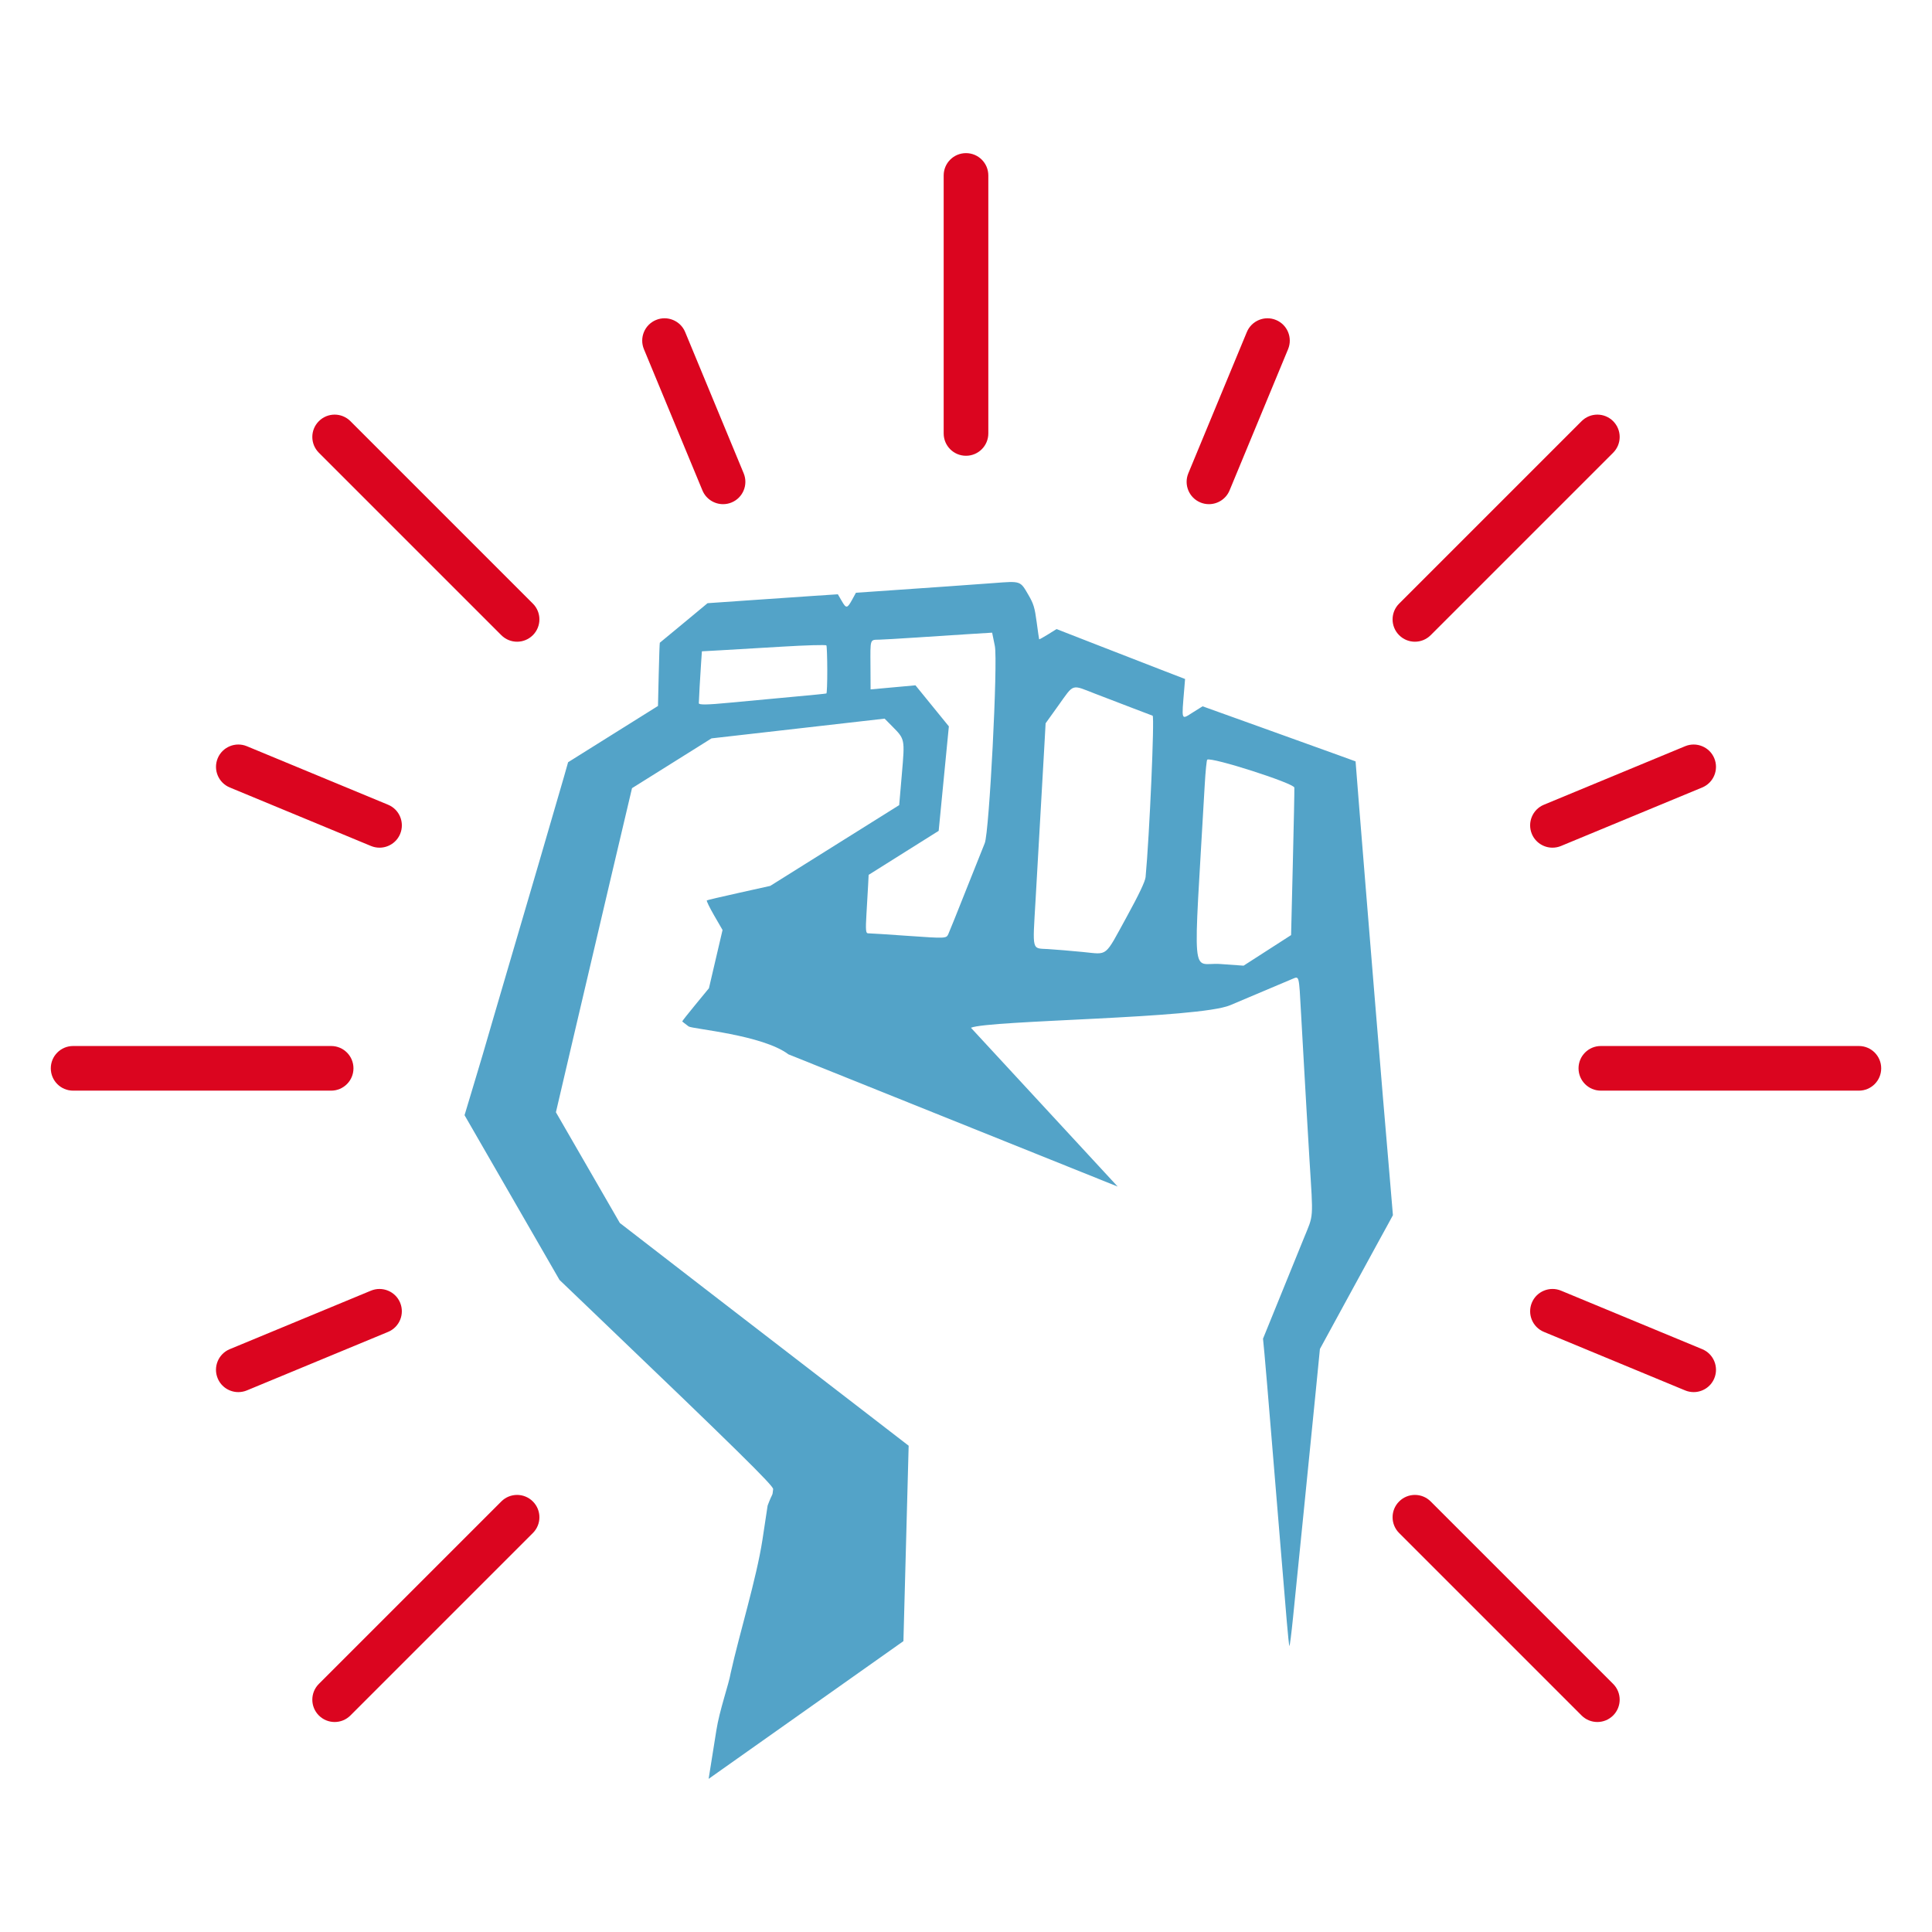
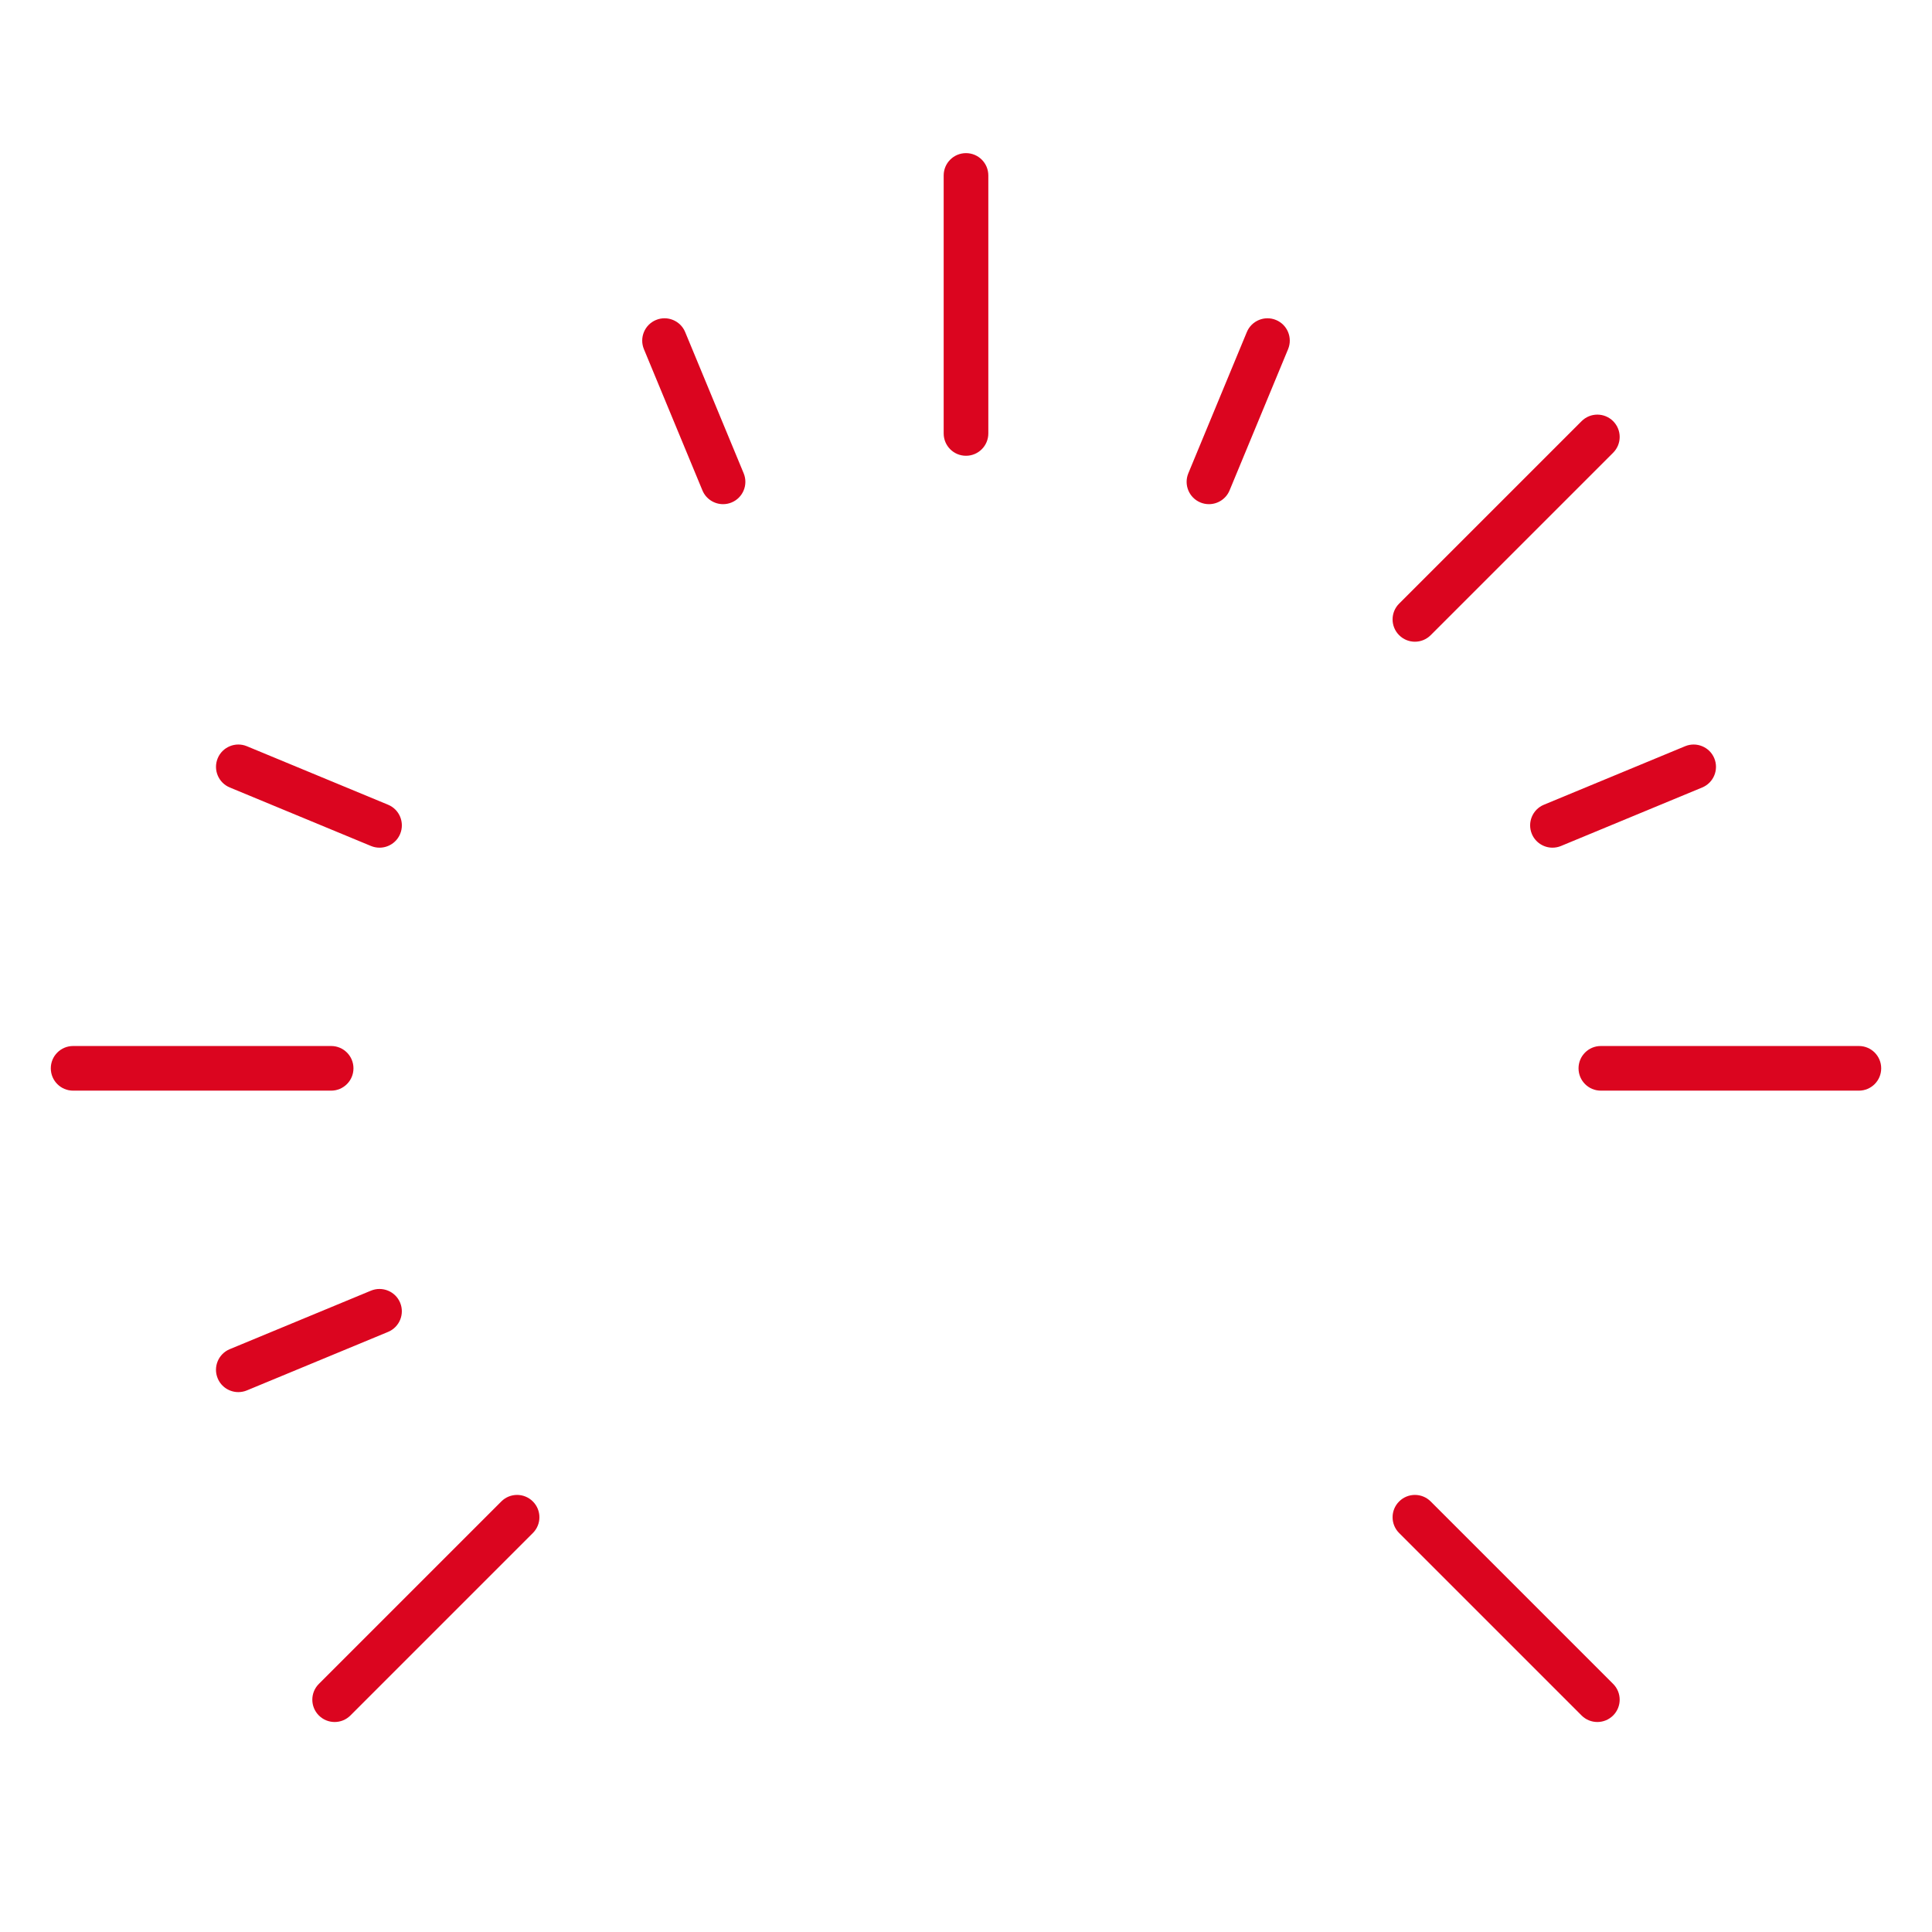
<svg xmlns="http://www.w3.org/2000/svg" xmlns:ns1="http://www.serif.com/" width="100%" height="100%" viewBox="0 0 1920 1920" xml:space="preserve" style="fill-rule:evenodd;clip-rule:evenodd;stroke-linejoin:round;stroke-miterlimit:2;">
  <rect id="Página-1" ns1:id="Página 1" x="0" y="0" width="1920" height="1920" style="fill:none;" />
  <g id="Página-11" ns1:id="Página 1">
    <g id="Layer-1" ns1:id="Layer 1">
      <path d="M1847.33,1039.51l-256.416,-0c-12.267,-0 -22.183,9.916 -22.183,22.183c0,12.268 9.916,22.183 22.183,22.183l256.416,-0c12.267,-0 22.183,-9.915 22.183,-22.183c0,-12.267 -9.916,-22.183 -22.183,-22.183" style="fill:#db051f;fill-rule:nonzero;" />
      <path d="M351.27,1061.69c-0,-12.267 -9.916,-22.183 -22.183,-22.183l-256.416,0c-12.269,0 -22.184,9.916 -22.184,22.183c-0,12.267 9.915,22.183 22.184,22.183l256.416,0c12.245,0 22.183,-9.938 22.183,-22.183" style="fill:#db051f;fill-rule:nonzero;" />
      <path d="M1421.81,1492.14c-8.674,-8.674 -22.694,-8.674 -31.367,-0c-8.674,8.674 -8.674,22.694 -0,31.367l181.303,181.304c4.326,4.326 10.005,6.5 15.684,6.5c5.679,-0 11.358,-2.174 15.684,-6.5c8.673,-8.674 8.673,-22.694 -0,-31.367l-181.304,-181.304Z" style="fill:#db051f;fill-rule:nonzero;" />
-       <path d="M348.253,418.555c-8.674,-8.674 -22.693,-8.674 -31.367,0c-8.674,8.674 -8.674,22.693 -0,31.367l181.304,181.304c4.325,4.326 10.004,6.5 15.683,6.5c5.679,0 11.358,-2.174 15.684,-6.5c8.673,-8.674 8.673,-22.694 -0,-31.367l-181.304,-181.304Z" style="fill:#db051f;fill-rule:nonzero;" />
      <path d="M982.183,430.734l0,-256.372c0,-12.267 -9.916,-22.183 -22.183,-22.183c-12.268,-0 -22.183,9.916 -22.183,22.183l0,256.394c0,12.268 9.915,22.183 22.183,22.183c12.267,-0 22.183,-9.938 22.183,-22.205" style="fill:#db051f;fill-rule:nonzero;" />
      <path d="M498.189,1492.14l-181.304,181.304c-8.673,8.673 -8.673,22.693 0,31.367c4.326,4.326 10.005,6.5 15.684,6.5c5.679,-0 11.358,-2.174 15.683,-6.5l181.304,-181.304c8.674,-8.673 8.674,-22.693 0,-31.367c-8.673,-8.674 -22.715,-8.674 -31.367,-0" style="fill:#db051f;fill-rule:nonzero;" />
      <path d="M1406.13,637.726c5.679,-0 11.358,-2.174 15.684,-6.5l181.303,-181.303c8.674,-8.674 8.674,-22.694 0,-31.368c-8.674,-8.673 -22.693,-8.673 -31.367,-0l-181.304,181.304c-8.673,8.674 -8.673,22.694 0,31.367c4.348,4.348 10.005,6.5 15.684,6.5" style="fill:#db051f;fill-rule:nonzero;" />
      <path d="M718.558,501.033c2.839,-0 5.723,-0.532 8.496,-1.686c11.314,-4.681 16.682,-17.658 12.001,-28.993l-58.142,-140.354c-4.681,-11.335 -17.747,-16.682 -28.993,-12.001c-11.314,4.681 -16.682,17.658 -12.002,28.994l58.143,140.353c3.549,8.541 11.823,13.687 20.497,13.687" style="fill:#db051f;fill-rule:nonzero;" />
      <path d="M397.655,1294.64c-4.681,-11.336 -17.724,-16.637 -28.993,-12.001l-140.332,58.142c-11.313,4.681 -16.682,17.658 -12.001,28.994c3.527,8.54 11.802,13.687 20.497,13.687c2.84,0 5.724,-0.533 8.497,-1.686l140.331,-58.142c11.313,-4.703 16.682,-17.681 12.001,-28.994" style="fill:#db051f;fill-rule:nonzero;" />
      <path d="M1542.82,842.411c2.839,-0 5.723,-0.532 8.496,-1.686l140.332,-58.142c11.313,-4.681 16.681,-17.658 12.001,-28.994c-4.681,-11.335 -17.725,-16.659 -28.994,-12.001l-140.331,58.142c-11.313,4.681 -16.682,17.658 -12.001,28.994c3.549,8.518 11.823,13.687 20.497,13.687" style="fill:#db051f;fill-rule:nonzero;" />
-       <path d="M1691.65,1340.78l-140.331,-58.142c-11.247,-4.659 -24.313,0.665 -28.994,12.001c-4.68,11.336 0.688,24.313 12.002,28.993l140.331,58.143c2.773,1.153 5.656,1.685 8.496,1.685c8.696,-0 16.97,-5.146 20.497,-13.687c4.681,-11.335 -0.688,-24.313 -12.001,-28.993" style="fill:#db051f;fill-rule:nonzero;" />
      <path d="M216.351,753.589c-4.681,11.336 0.688,24.313 12.001,28.994l140.331,58.142c2.773,1.153 5.657,1.686 8.497,1.686c8.695,-0 16.97,-5.147 20.497,-13.687c4.681,-11.336 -0.688,-24.313 -12.001,-28.994l-140.332,-58.142c-11.291,-4.659 -24.312,0.665 -28.993,12.001" style="fill:#db051f;fill-rule:nonzero;" />
      <path d="M1221.94,487.346l58.142,-140.353c4.681,-11.336 -0.687,-24.313 -12.001,-28.994c-11.247,-4.681 -24.291,0.666 -28.993,12.001l-58.143,140.354c-4.68,11.335 0.688,24.313 12.002,28.993c2.772,1.154 5.656,1.686 8.496,1.686c8.673,-0 16.948,-5.146 20.497,-13.687" style="fill:#db051f;fill-rule:nonzero;" />
-       <path d="M822.135,665.755c0.035,12.618 -0.374,23.148 -0.858,23.395c-0.493,0.23 -15.556,1.751 -33.468,3.355c-17.912,1.605 -46.255,4.25 -62.964,5.864c-21.821,2.107 -30.374,2.247 -30.362,0.485c0.049,-3.587 1.341,-26.687 2.262,-40.021l0.801,-11.566l18.063,-0.995c9.929,-0.55 37.578,-2.178 61.446,-3.622c23.867,-1.444 43.768,-1.997 44.21,-1.246c0.437,0.778 0.836,11.733 0.87,24.351m138.129,218.189c-8.765,22.135 -16.822,42.181 -17.907,44.511c-1.933,4.17 -2.881,4.212 -39.528,1.63c-20.649,-1.459 -38.758,-2.623 -40.236,-2.579c-2.162,0.086 -2.449,-3.542 -1.547,-18.617c0.614,-10.281 1.357,-23.375 1.672,-29.087l0.527,-10.381l34.803,-21.871l34.802,-21.871l5.056,-51.9l5.061,-51.927l-16.59,-20.386l-16.599,-20.402l-22.295,2.025l-22.294,2.025l-0.118,-22.642c-0.159,-28.217 -0.712,-26.538 8.749,-26.783c4.353,-0.123 19.974,-1.021 34.673,-2.009c14.698,-0.988 38.157,-2.515 52.117,-3.377l25.361,-1.569l2.688,13.156c3.162,15.431 -5.538,185.536 -10.04,196.076c-1.332,3.148 -9.589,23.843 -18.355,45.978m159.537,27.037c-22.584,41.123 -18.13,37.561 -43.714,35.087c-11.874,-1.154 -27.414,-2.459 -34.538,-2.884c-16.42,-0.987 -15.412,3.035 -12.401,-48.976c3.152,-54.395 6.931,-120.626 8.673,-152.07l1.297,-23.333l12.636,-17.629c15.882,-22.166 12.569,-21.088 36.457,-11.818c11.231,4.372 28.208,10.876 37.708,14.456c9.499,3.581 18.299,6.937 19.556,7.44c2.032,0.812 -3.153,119.752 -6.998,160.375c-0.393,4.29 -6.642,17.439 -18.676,39.352m163.277,18.3l-23.609,15.197l-23.608,15.196l-23.195,-1.658c-29.176,-2.1 -26.921,23.979 -15.425,-177.893c0.762,-13.477 1.906,-24.822 2.491,-25.186c4.442,-2.792 86.377,23.487 86.58,27.774c0.14,2.509 -0.545,36.509 -1.512,75.553l-1.722,71.017Zm-318.175,92.09c18.042,-7.601 226.116,-9.047 257.63,-22.405c31.499,-13.348 59.482,-25.177 62.149,-26.262c6.487,-2.681 6.211,-3.826 8.251,33.801c0.978,18.185 2.486,44.788 3.344,59.089c0.843,14.312 1.92,32.751 2.346,40.942c0.437,8.206 1.646,28.698 2.699,45.561c3.809,61.417 4.315,54.118 -5.698,78.743c-4.928,12.107 -16.029,39.433 -24.697,60.761l-15.763,38.785l1.405,14.564c0.767,7.998 3.943,45.497 7.034,83.309c3.105,37.802 7.378,89.389 9.47,114.567c2.093,25.178 4.677,56.148 5.736,68.809c1.049,12.645 2.207,23.506 2.577,24.146c0.349,0.608 1.986,-12.167 3.622,-28.402c1.641,-16.261 6.475,-64.292 10.765,-106.727c4.295,-42.462 9.624,-95.822 11.866,-118.619l4.076,-41.431l27.858,-51.12c15.303,-28.128 29.485,-54.085 31.482,-57.677c2.007,-3.576 5.803,-10.483 8.421,-15.341l4.791,-8.828l-3.647,-43.259c-1.994,-23.794 -4.84,-57.256 -6.323,-74.372c-1.478,-17.073 -5.161,-61.622 -8.178,-98.978c-3.022,-37.33 -6.93,-85.204 -8.688,-106.372c-1.772,-21.158 -4.795,-58.626 -6.742,-83.237l-3.537,-44.767l-16.812,-6.111c-9.233,-3.375 -43.449,-15.69 -76.01,-27.366l-59.198,-21.255l-9.465,5.923c-12.118,7.576 -11.441,9.409 -8.728,-23.685l0.776,-9.38l-20.823,-8.027c-11.461,-4.42 -40.201,-15.569 -63.869,-24.807l-43.047,-16.78l-8.504,5.318c-4.676,2.91 -8.633,5.085 -8.771,4.836c-0.139,-0.248 -1.251,-7.958 -2.477,-17.11c-1.914,-14.322 -3.028,-18.132 -8.153,-26.903c-8.214,-14.195 -7.417,-13.923 -34.392,-11.869c-20.834,1.577 -60.794,4.388 -121.59,8.569l-15.468,1.067l-3.568,6.54c-5.065,9.227 -6.063,9.396 -10.489,1.704l-3.906,-6.719l-24.509,1.617c-13.475,0.892 -42.612,2.893 -64.751,4.44l-40.236,2.796l-23.532,19.527c-12.949,10.743 -23.649,19.585 -23.908,19.766c-0.209,0.123 -0.692,14.304 -1.095,31.52l-0.723,31.305l-44.669,27.961l-44.66,27.976l-4.161,14.661c-5.045,17.749 -45.012,154.416 -54.356,185.861c-3.683,12.388 -10.842,36.833 -15.928,54.312c-5.087,17.478 -9.737,33.405 -10.304,35.371c-0.567,1.967 -4.893,16.374 -9.59,32.057l-8.567,28.502l47.189,81.861l47.19,81.861l33.114,31.704c142.646,136.561 179.571,172.883 179.194,176.17c-1.009,8.575 0.004,1.727 -5.486,16.345c-1.045,6.5 -2.801,18.694 -5.14,33.946c-5.934,38.697 -22.906,93.351 -31.563,132.402c-1.838,11.233 -11.084,36.71 -14.285,57.272c-3.216,20.573 -7.059,44.418 -7.649,47.992l193.59,-136.879l5.2,-194.196l-38.473,-29.676c-21.169,-16.298 -54.321,-41.863 -73.683,-56.775c-19.362,-14.912 -42.659,-32.854 -51.767,-39.87c-9.133,-7.021 -26.827,-20.657 -39.333,-30.319c-12.505,-9.662 -36.463,-28.18 -53.262,-41.152l-30.517,-23.584l-63.514,-110.022l17.408,-74.52c9.593,-40.987 26.588,-113.442 37.802,-161.033l20.41,-86.523l39.51,-24.734l39.5,-24.75l86.015,-9.802l86.004,-9.819l7.526,7.618c12.699,12.871 12.621,12.442 9.659,46.932l-2.701,31.401l-128.142,80.274l-31.005,6.888c-17.05,3.791 -31.436,7.145 -32.011,7.524c-0.569,0.353 2.721,7.113 7.291,15.027l8.322,14.396l-6.766,28.922l-6.755,28.938l-13.392,16.29c-7.385,8.963 -13.309,16.486 -13.165,16.708c0.144,0.222 3.02,2.473 6.401,4.992c3.397,2.509 73.427,8.264 99.132,27.701l327.213,131.417" style="fill:#53a3c8;fill-rule:nonzero;" />
    </g>
  </g>
</svg>